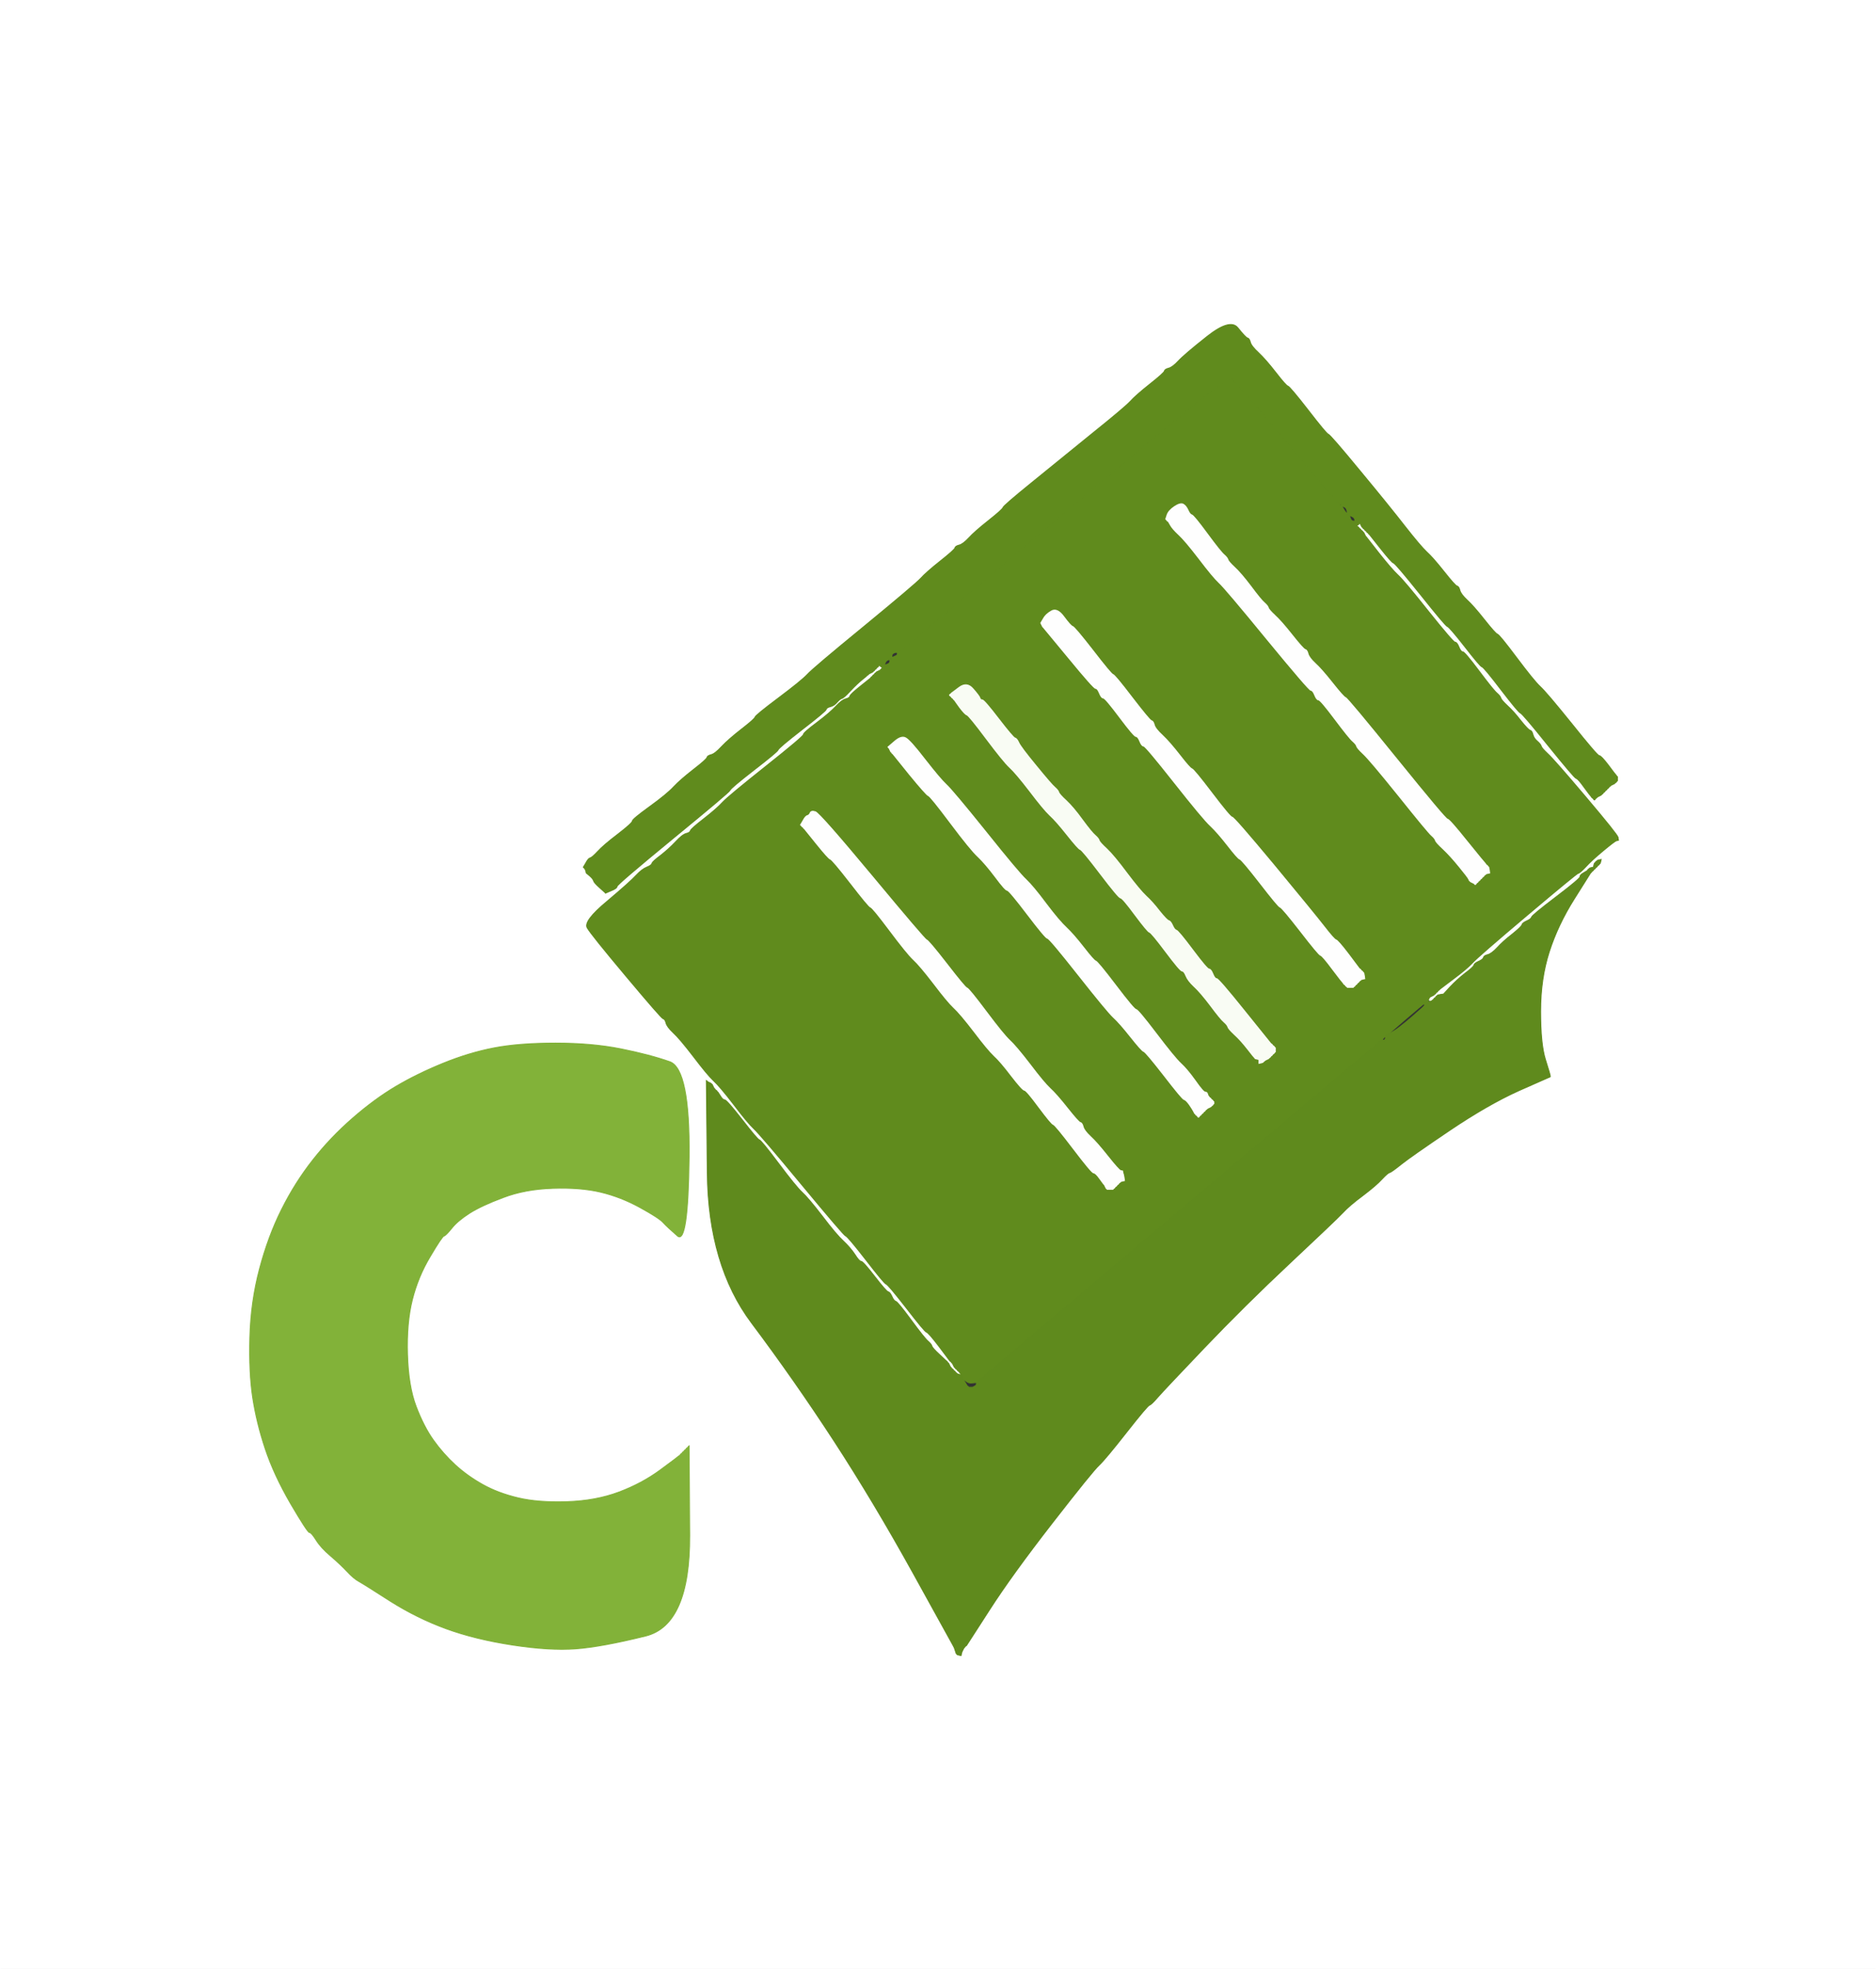
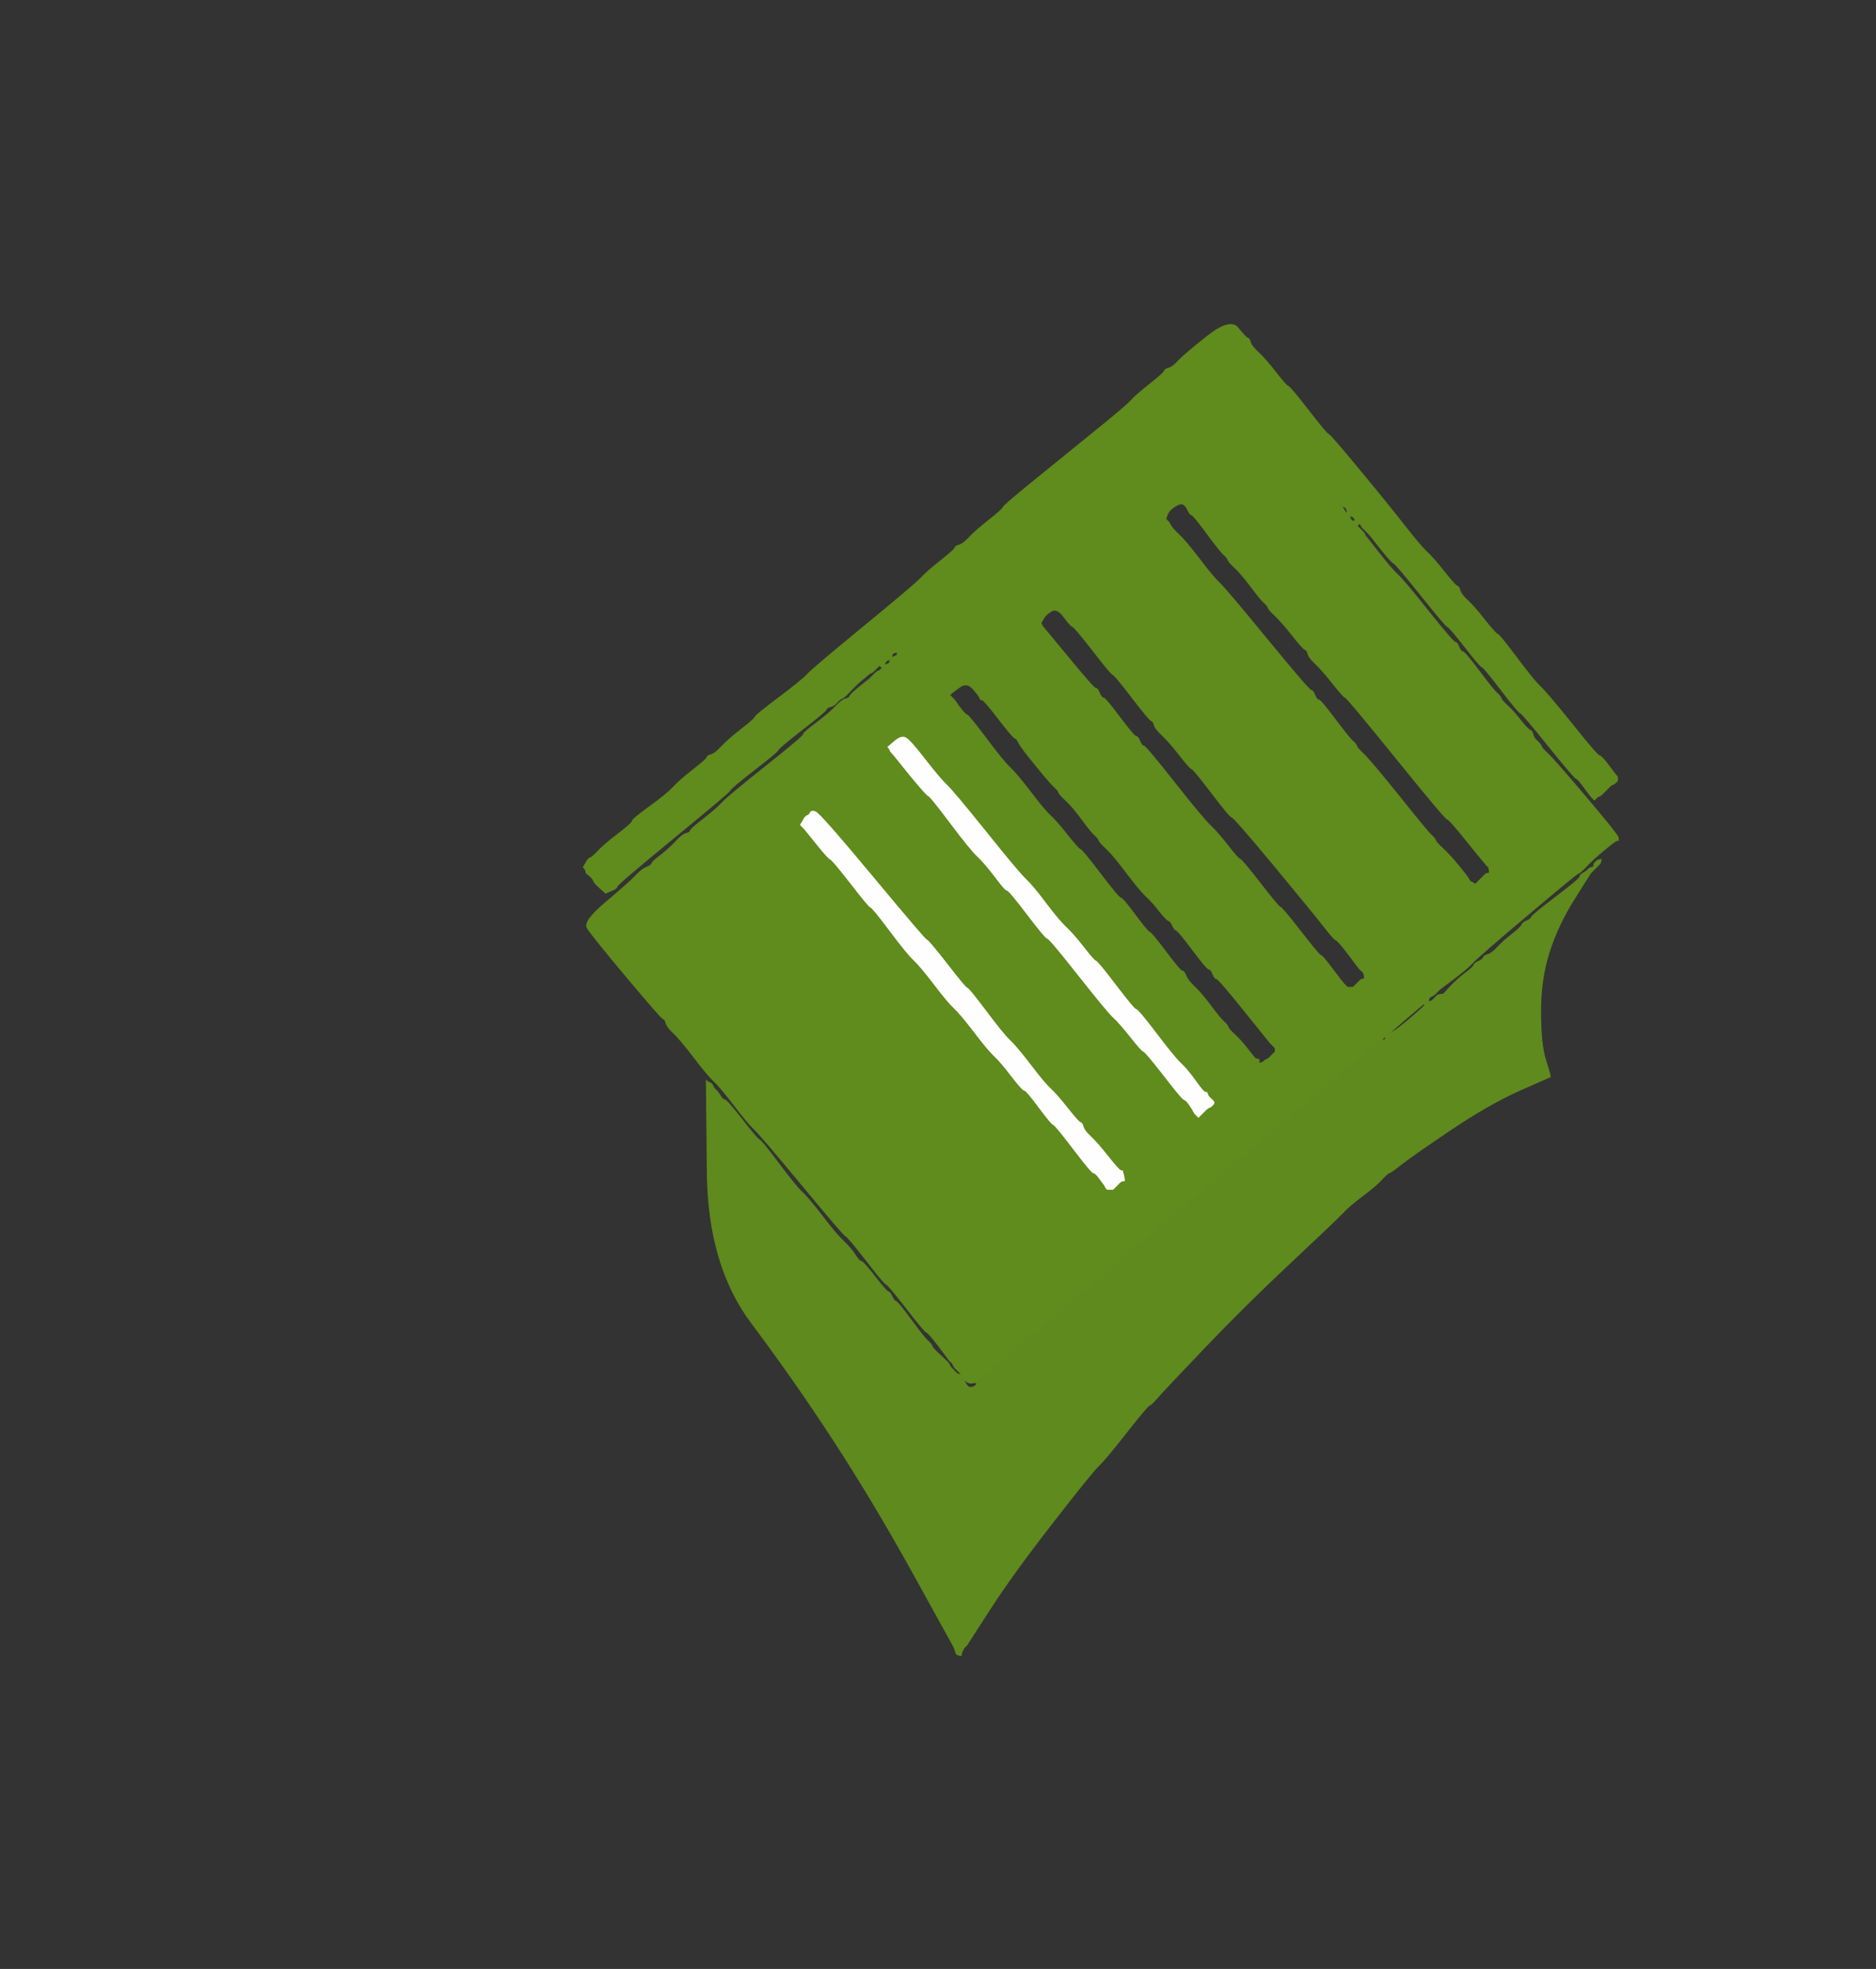
<svg xmlns="http://www.w3.org/2000/svg" width="976" height="1024">
  <rect width="100%" height="100%" fill="#333333" stroke="none" />
-   <path style="opacity:1;fill:#FFFFFF;fill-rule:evenodd;stroke:#FFFFFF;stroke-width:0.5px;stroke-linecap:butt;stroke-linejoin:miter;stroke-opacity:1;" d="M 0.0 512.0 L 0.0 0.0 L 488.0 0.0 L 976.0 0.0 L 976.0 512.0 L 976.0 1024.0 L 488.0 1024.0 L 0.0 1024.0 L 0.0 512.0 z  M 840.8 403.2 L 841.0 403.5 L 841.2 403.8 L 841.5 404.0 L 841.5 405.0 L 841.5 406.0 L 841.2 406.2 L 841.0 406.5 L 840.8 406.8 L 840.5 407.0 L 840.2 407.2 L 840.0 407.5 L 839.0 408.0 L 838.0 408.5 L 837.8 408.8 L 837.5 409.0 L 837.2 409.2 L 837.0 409.5 L 836.8 409.8 L 836.5 410.0 L 836.2 410.2 L 836.0 410.5 L 835.8 410.8 L 835.5 411.0 L 835.2 411.2 L 835.0 411.5 L 834.8 411.8 L 834.5 412.0 L 834.2 412.2 L 834.0 412.5 L 833.8 412.8 L 833.5 413.0 L 833.2 413.2 L 833.0 413.5 L 832.0 414.0 L 831.0 414.5 L 830.8 414.8 L 830.5 415.0 L 830.2 415.2 L 830.0 415.5 L 829.8 415.8 L 829.5 416.0 L 829.2 415.8 L 829.0 415.5 L 828.8 415.2 L 828.5 415.0 L 828.2 414.8 L 828.0 414.5 L 827.8 414.2 Q 827.5 414.0 824.2 409.5 Q 821.0 405.0 820.0 404.8 Q 819.0 404.5 805.5 387.8 Q 792.0 371.0 791.0 370.8 Q 790.0 370.5 781.0 358.8 Q 772.0 347.0 771.0 346.8 Q 770.0 346.5 762.0 336.2 Q 754.0 326.0 753.0 325.8 Q 752.0 325.5 739.0 309.2 Q 726.0 293.0 725.0 292.8 Q 724.0 292.5 718.2 285.2 L 712.5 278.0 L 712.2 277.8 L 712.0 277.5 L 711.8 277.2 L 711.5 277.0 L 711.2 276.8 L 711.0 276.5 L 710.8 276.2 L 710.5 276.0 L 710.2 275.8 L 710.0 275.5 L 709.8 275.2 L 709.5 275.0 L 709.2 274.8 L 709.0 274.5 L 708.8 274.2 L 708.5 274.0 L 708.0 273.0 L 707.5 272.0 L 707.2 272.2 L 707.0 272.5 L 706.8 272.8 L 706.5 273.0 L 706.2 273.0 L 706.0 273.0 L 706.0 273.2 L 706.0 273.5 L 706.2 273.8 L 706.5 274.0 L 706.8 274.2 L 707.0 274.5 L 707.2 274.8 L 707.5 275.0 L 707.8 275.2 L 708.0 275.5 L 708.2 275.8 L 708.5 276.0 L 708.8 276.2 L 709.0 276.5 L 709.2 276.8 L 709.5 277.0 L 710.0 278.0 L 710.5 279.0 L 710.8 279.2 L 711.0 279.5 L 717.5 287.8 Q 724.0 296.0 727.2 299.0 Q 730.5 302.0 743.2 318.0 Q 756.0 334.0 757.0 334.0 Q 758.0 334.0 759.0 336.5 Q 760.0 339.0 761.0 339.0 Q 762.0 339.0 769.5 349.0 Q 777.0 359.0 778.8 360.5 Q 780.5 362.0 780.8 363.0 Q 781.0 364.0 784.2 367.0 Q 787.5 370.0 791.2 374.8 Q 795.0 379.5 796.0 379.8 Q 797.0 380.0 797.5 382.0 Q 798.0 384.0 799.8 385.5 Q 801.5 387.0 801.8 388.0 Q 802.0 389.0 805.2 392.0 Q 808.5 395.0 825.0 414.5 Q 841.5 434.0 841.8 435.5 L 842.0 437.0 L 841.0 437.2 Q 840.0 437.5 834.0 442.5 Q 828.0 447.5 825.0 450.8 Q 822.0 454.0 821.0 454.2 Q 820.0 454.5 794.5 476.0 Q 769.0 497.5 766.0 500.8 Q 763.0 504.0 756.0 509.2 L 749.0 514.5 L 748.8 514.8 L 748.5 515.0 L 748.2 515.2 L 748.0 515.5 L 747.8 515.8 L 747.5 516.0 L 747.2 516.2 L 747.0 516.5 L 746.8 516.8 L 746.5 517.0 L 746.2 517.2 L 746.0 517.5 L 745.0 518.0 L 744.0 518.5 L 743.8 518.8 L 743.5 519.0 L 743.2 519.2 L 743.0 519.5 L 743.2 519.8 L 743.5 520.0 L 743.8 520.2 L 744.0 520.5 L 744.2 520.8 L 744.5 521.0 L 744.8 520.8 L 745.0 520.5 L 745.2 520.2 L 745.5 520.0 L 745.8 519.8 L 746.0 519.5 L 746.2 519.2 L 746.5 519.0 L 746.8 518.8 L 747.0 518.5 L 747.2 518.2 L 747.5 518.0 L 747.8 517.8 L 748.0 517.5 L 749.5 517.2 L 751.0 517.0 L 754.5 513.2 Q 758.0 509.5 762.2 506.2 Q 766.5 503.0 766.8 502.0 Q 767.0 501.0 769.2 500.0 Q 771.5 499.0 771.8 498.0 Q 772.0 497.0 774.0 496.5 Q 776.0 496.0 779.0 492.8 Q 782.0 489.5 786.8 485.8 Q 791.5 482.0 791.8 481.0 Q 792.0 480.0 794.2 479.0 Q 796.5 478.0 796.8 477.0 Q 797.0 476.0 809.5 466.5 Q 822.0 457.0 822.0 456.0 Q 822.0 455.0 823.8 454.0 Q 825.5 453.0 825.8 452.8 L 826.0 452.5 L 826.2 452.2 L 826.5 452.0 L 826.8 451.8 L 827.0 451.5 L 828.0 451.2 L 829.0 451.0 L 829.2 450.0 L 829.5 449.0 L 829.8 448.8 L 830.0 448.5 L 830.2 448.2 L 830.5 448.0 L 830.8 447.8 L 831.0 447.5 L 832.0 447.2 L 833.0 447.0 L 832.8 448.0 L 832.5 449.0 L 832.2 449.2 L 832.0 449.5 L 831.8 449.8 L 831.5 450.0 L 831.2 450.2 L 831.0 450.5 L 830.8 450.8 L 830.5 451.0 L 830.2 451.2 L 830.0 451.5 L 829.8 451.8 L 829.5 452.0 L 829.2 452.2 L 829.0 452.5 L 828.8 452.8 L 828.5 453.0 L 828.2 453.2 L 828.0 453.5 L 827.8 453.8 L 827.5 454.0 L 819.0 467.5 Q 810.5 481.0 806.0 495.0 Q 801.5 509.0 801.5 526.0 Q 801.5 543.0 804.0 551.0 Q 806.5 559.0 806.5 559.5 L 806.5 560.0 L 790.2 567.2 Q 774.0 574.5 754.0 588.0 Q 734.0 601.5 729.0 605.5 Q 724.0 609.5 723.0 609.8 Q 722.0 610.0 719.0 613.2 Q 716.0 616.5 709.0 621.8 Q 702.0 627.0 698.5 630.8 Q 695.0 634.5 671.2 656.8 Q 647.5 679.0 626.5 701.0 Q 605.5 723.0 602.2 726.8 Q 599.0 730.5 598.0 730.8 Q 597.0 731.0 586.0 745.0 Q 575.0 759.0 571.8 762.0 Q 568.5 765.0 547.5 792.0 Q 526.5 819.0 514.8 837.2 Q 503.0 855.5 502.8 855.8 L 502.5 856.0 L 502.2 856.2 L 502.0 856.5 L 501.8 856.8 L 501.5 857.0 L 501.0 858.0 L 500.5 859.0 L 500.2 860.0 L 500.0 861.0 L 499.0 860.8 L 498.0 860.5 L 497.8 860.2 L 497.5 860.0 L 497.0 858.5 L 496.5 857.0 L 496.0 856.0 Q 495.5 855.0 475.0 818.0 Q 454.5 781.0 434.0 749.5 Q 413.5 718.0 391.0 688.0 Q 368.5 658.0 368.0 610.0 L 367.5 562.0 L 367.8 562.2 L 368.0 562.5 L 369.0 563.0 L 370.0 563.5 L 370.2 563.8 L 370.5 564.0 L 371.0 565.0 L 371.5 566.0 L 371.8 566.2 L 372.0 566.5 L 372.2 566.8 L 372.5 567.0 L 372.8 567.2 L 373.0 567.5 L 373.2 567.8 L 373.5 568.0 L 374.8 570.0 Q 376.0 572.0 377.0 572.0 Q 378.0 572.0 386.0 582.2 Q 394.0 592.5 395.0 592.8 Q 396.0 593.0 405.0 605.0 Q 414.0 617.0 417.2 620.0 Q 420.5 623.0 427.8 632.5 Q 435.0 642.0 438.8 645.5 Q 442.5 649.0 444.8 652.5 Q 447.0 656.0 448.0 656.0 Q 449.0 656.0 455.0 663.8 Q 461.0 671.5 462.0 671.8 Q 463.0 672.0 464.0 674.2 Q 465.0 676.5 466.0 676.8 Q 467.0 677.0 474.0 686.5 Q 481.0 696.0 482.8 697.5 Q 484.5 699.0 484.8 700.0 Q 485.0 701.0 488.8 704.5 Q 492.5 708.0 492.8 708.2 Q 493.0 708.5 493.2 708.8 L 493.5 709.0 L 494.0 710.0 L 494.5 711.0 L 494.8 711.2 L 495.0 711.5 L 495.2 711.8 L 495.5 712.0 L 495.8 712.2 L 496.0 712.5 L 496.2 712.8 L 496.5 713.0 L 496.8 713.2 L 497.0 713.5 L 497.2 713.8 L 497.5 714.0 L 497.8 714.2 L 498.0 714.5 L 499.0 714.8 L 500.0 715.0 L 499.8 714.5 L 499.5 714.0 L 499.2 713.8 L 499.0 713.5 L 498.8 713.2 L 498.5 713.0 L 498.2 712.8 L 498.0 712.5 L 497.8 712.2 L 497.5 712.0 L 497.2 711.8 L 497.0 711.5 L 496.8 711.2 L 496.5 711.0 L 496.0 710.0 L 495.5 709.0 L 495.2 708.8 L 495.0 708.5 L 494.8 708.2 L 494.5 708.0 L 494.2 707.8 Q 494.0 707.5 488.5 700.2 Q 483.0 693.0 482.0 692.8 Q 481.0 692.5 471.5 680.2 Q 462.0 668.0 461.0 667.8 Q 460.0 667.5 450.5 655.2 Q 441.0 643.0 440.0 642.8 Q 439.0 642.5 417.2 616.2 Q 395.5 590.0 392.2 587.0 Q 389.0 584.0 381.8 574.5 Q 374.5 565.0 371.2 562.0 Q 368.0 559.0 360.8 549.5 Q 353.5 540.0 350.2 537.0 Q 347.0 534.0 346.5 532.0 Q 346.0 530.0 345.0 529.8 Q 344.0 529.5 325.8 507.8 Q 307.5 486.0 305.5 482.5 Q 303.5 479.0 315.8 468.8 Q 328.0 458.5 331.0 455.2 Q 334.0 452.0 336.5 451.0 Q 339.0 450.0 339.2 449.0 Q 339.5 448.0 343.8 444.8 Q 348.0 441.5 351.5 437.8 Q 355.0 434.0 357.0 433.5 Q 359.0 433.0 359.2 432.0 Q 359.5 431.0 366.2 425.8 Q 373.0 420.5 376.0 417.2 Q 379.0 414.0 398.5 398.5 Q 418.0 383.0 418.0 382.0 Q 418.0 381.0 425.0 375.8 Q 432.0 370.5 435.0 367.2 Q 438.0 364.0 440.0 363.5 Q 442.0 363.0 442.2 362.0 Q 442.5 361.0 447.5 357.0 L 452.5 353.0 L 452.8 352.8 L 453.0 352.5 L 453.2 352.2 L 453.5 352.0 L 453.8 351.8 L 454.0 351.5 L 454.2 351.2 L 454.5 351.0 L 454.8 350.8 L 455.0 350.5 L 455.2 350.2 L 455.5 350.0 L 455.8 349.8 L 456.0 349.5 L 457.0 349.0 L 458.0 348.5 L 458.2 348.2 L 458.5 348.0 L 458.8 347.5 L 459.0 347.0 L 458.5 346.8 L 458.0 346.5 L 457.8 346.2 L 457.5 346.0 L 457.2 346.2 L 457.0 346.5 L 456.8 346.8 L 456.5 347.0 L 456.2 347.2 L 456.0 347.5 L 455.8 347.8 L 455.5 348.0 L 455.2 348.2 L 455.0 348.5 L 454.8 348.8 L 454.5 349.0 L 454.2 349.2 L 454.0 349.5 L 453.0 350.0 L 452.0 350.5 L 451.8 350.8 L 451.5 351.0 L 451.2 351.2 Q 451.0 351.5 448.5 353.5 Q 446.0 355.5 442.5 359.2 Q 439.0 363.0 438.0 363.2 Q 437.0 363.5 435.5 365.2 Q 434.0 367.0 432.0 367.5 Q 430.0 368.0 429.8 369.0 Q 429.5 370.0 417.2 379.5 Q 405.0 389.0 404.8 390.0 Q 404.5 391.0 392.2 400.5 Q 380.0 410.0 379.8 411.0 Q 379.5 412.0 350.2 436.0 Q 321.0 460.0 321.0 461.0 Q 321.0 462.0 318.0 463.2 L 315.0 464.5 L 314.8 464.2 Q 314.5 464.0 311.8 461.5 Q 309.0 459.0 308.8 458.0 Q 308.5 457.0 306.8 455.5 L 305.0 454.0 L 304.8 453.0 Q 304.5 452.0 304.0 451.5 L 303.5 451.0 L 304.8 448.8 Q 306.0 446.5 307.0 446.2 Q 308.0 446.0 311.0 442.8 Q 314.0 439.5 321.5 433.8 Q 329.0 428.0 329.0 427.0 Q 329.0 426.0 338.0 419.5 Q 347.0 413.0 350.5 409.2 Q 354.0 405.5 360.8 400.2 Q 367.5 395.0 367.8 394.0 Q 368.0 393.0 370.0 392.5 Q 372.0 392.0 375.5 388.2 Q 379.0 384.5 385.8 379.2 Q 392.5 374.0 392.8 373.0 Q 393.0 372.0 405.0 363.0 Q 417.0 354.0 420.0 350.8 Q 423.0 347.5 449.5 325.8 Q 476.0 304.0 479.0 300.8 Q 482.0 297.5 489.2 291.8 Q 496.5 286.0 496.8 285.0 Q 497.0 284.0 499.0 283.5 Q 501.0 283.0 504.0 279.8 Q 507.0 276.5 514.2 270.8 Q 521.5 265.0 521.8 264.0 Q 522.0 263.0 536.8 251.0 Q 551.5 239.0 568.2 225.5 Q 585.0 212.0 588.0 208.8 Q 591.0 205.5 598.2 199.8 Q 605.5 194.0 605.8 193.0 Q 606.0 192.0 608.0 191.5 Q 610.0 191.0 613.0 187.8 Q 616.0 184.5 628.0 175.0 Q 640.0 165.5 644.0 170.5 Q 648.0 175.5 649.0 175.8 Q 650.0 176.0 650.5 178.0 Q 651.0 180.0 654.8 183.5 Q 658.5 187.0 663.8 193.8 Q 669.0 200.5 670.0 200.8 Q 671.0 201.0 680.5 213.2 Q 690.0 225.5 691.0 225.8 Q 692.0 226.0 707.5 244.8 Q 723.0 263.5 731.0 273.8 Q 739.0 284.0 742.2 287.0 Q 745.5 290.0 751.2 297.2 Q 757.0 304.5 758.0 304.8 Q 759.0 305.0 759.5 307.0 Q 760.0 309.0 763.2 312.0 Q 766.5 315.0 772.2 322.2 Q 778.0 329.5 779.0 329.8 Q 780.0 330.0 789.0 342.0 Q 798.0 354.0 801.2 357.0 Q 804.5 360.0 817.8 376.5 Q 831.0 393.0 832.0 393.0 Q 833.0 393.0 836.8 398.0 Q 840.5 403.0 840.8 403.2 z  M 353.2 757.2 L 353.5 757.0 L 353.8 756.8 L 354.0 756.5 L 354.2 756.2 L 354.5 756.0 L 354.8 755.8 L 355.0 755.5 L 355.2 755.2 L 355.5 755.0 L 355.8 754.8 L 356.0 754.5 L 356.2 754.2 L 356.5 754.0 L 356.8 753.8 L 357.0 753.5 L 357.2 753.2 L 357.5 753.0 L 357.8 752.8 L 358.0 752.5 L 358.2 752.2 L 358.5 752.0 L 358.8 798.5 Q 359.0 845.0 336.0 850.8 Q 313.0 856.5 299.5 857.5 Q 286.0 858.5 266.5 855.5 Q 247.0 852.5 232.0 847.0 Q 217.0 841.5 203.2 832.8 Q 189.5 824.0 186.8 822.5 Q 184.0 821.0 180.5 817.2 Q 177.0 813.5 172.0 809.2 Q 167.0 805.0 164.5 801.0 Q 162.0 797.0 161.0 797.0 Q 160.0 797.0 151.2 782.0 Q 142.5 767.0 138.0 753.5 Q 133.5 740.0 131.5 727.0 Q 129.5 714.0 130.0 695.5 Q 130.5 677.0 135.0 660.0 Q 139.5 643.0 146.5 629.0 Q 153.5 615.0 162.8 603.2 Q 172.0 591.5 183.5 581.5 Q 195.0 571.5 206.0 565.0 Q 217.0 558.5 230.5 553.0 Q 244.0 547.5 257.0 545.0 Q 270.0 542.5 289.0 542.5 Q 308.0 542.5 323.0 545.5 Q 338.0 548.5 348.5 552.2 Q 359.0 556.0 358.5 601.8 Q 358.0 647.5 352.5 642.8 Q 347.0 638.0 345.0 635.8 Q 343.0 633.5 333.0 628.0 Q 323.0 622.5 312.5 620.0 Q 302.0 617.5 287.5 618.0 Q 273.0 618.5 261.8 622.8 Q 250.5 627.0 244.2 631.0 Q 238.0 635.0 235.0 638.8 Q 232.0 642.5 231.0 642.8 Q 230.0 643.0 223.8 653.5 Q 217.5 664.0 214.5 676.0 Q 211.5 688.0 212.0 704.5 Q 212.5 721.0 216.5 731.5 Q 220.5 742.0 225.5 749.0 Q 230.5 756.0 236.8 761.8 Q 243.0 767.5 251.0 772.0 Q 259.0 776.5 269.5 779.0 Q 280.0 781.5 295.0 781.0 Q 310.0 780.5 322.0 776.0 Q 334.0 771.5 343.5 764.5 Q 353.0 757.5 353.2 757.2 z  " />
  <path style="opacity:1;fill:#608B1D;fill-rule:evenodd;stroke:#608B1D;stroke-width:0.5px;stroke-linecap:butt;stroke-linejoin:miter;stroke-opacity:1;" d="M 695.5 260.8 L 696.0 261.0 L 696.0 261.2 Q 696.0 261.5 696.5 261.8 L 697.0 262.0 L 697.0 262.2 Q 697.0 262.5 697.5 262.8 L 698.0 263.0 L 699.0 264.8 Q 700.0 266.5 700.5 266.8 L 701.0 267.0 L 701.0 267.2 Q 701.0 267.5 701.5 267.8 L 702.0 268.0 L 702.5 269.5 Q 703.0 271.0 704.0 271.0 L 705.0 271.0 L 705.0 271.5 L 705.0 272.0 L 705.0 272.2 Q 705.0 272.5 705.5 272.8 L 706.0 273.0 L 706.0 273.2 L 706.0 273.5 L 706.2 273.8 L 706.5 274.0 L 706.8 274.2 L 707.0 274.5 L 707.2 274.8 L 707.5 275.0 L 707.8 275.2 L 708.0 275.5 L 708.2 275.8 L 708.5 276.0 L 708.8 276.2 L 709.0 276.5 L 709.2 276.8 L 709.5 277.0 L 710.0 278.0 L 710.5 279.0 L 710.8 279.2 L 711.0 279.5 L 717.5 287.8 Q 724.0 296.0 727.2 299.0 Q 730.5 302.0 743.2 318.0 Q 756.0 334.0 757.0 334.0 Q 758.0 334.0 759.0 336.5 Q 760.0 339.0 761.0 339.0 Q 762.0 339.0 769.5 349.0 Q 777.0 359.0 778.8 360.5 Q 780.5 362.0 780.8 363.0 Q 781.0 364.0 784.2 367.0 Q 787.5 370.0 791.2 374.8 Q 795.0 379.5 796.0 379.8 Q 797.0 380.0 797.5 382.0 Q 798.0 384.0 799.8 385.5 Q 801.5 387.0 801.8 388.0 Q 802.0 389.0 805.2 392.0 Q 808.5 395.0 825.0 414.5 Q 841.5 434.0 841.8 435.5 L 842.0 437.0 L 841.0 437.2 Q 840.0 437.5 834.0 442.5 Q 828.0 447.5 825.0 450.8 Q 822.0 454.0 821.0 454.2 Q 820.0 454.5 794.5 476.0 Q 769.0 497.5 766.0 500.8 Q 763.0 504.0 756.0 509.2 L 749.0 514.5 L 748.8 514.8 L 748.5 515.0 L 748.2 515.2 L 748.0 515.5 L 747.8 515.8 L 747.5 516.0 L 747.2 516.2 L 747.0 516.5 L 746.8 516.8 L 746.5 517.0 L 746.2 517.2 L 746.0 517.5 L 745.0 518.0 L 744.0 518.5 L 743.8 518.8 L 743.5 519.0 L 743.2 520.0 L 743.0 521.0 L 742.5 521.0 L 742.0 521.0 L 741.5 521.2 Q 741.0 521.5 741.0 521.8 L 741.0 522.0 L 740.5 522.2 Q 740.0 522.5 731.0 530.2 L 722.0 538.0 L 721.5 538.2 Q 721.0 538.5 721.0 538.8 L 721.0 539.0 L 720.5 539.2 Q 720.0 539.5 719.5 540.2 L 719.0 541.0 L 718.5 541.2 Q 718.0 541.5 613.0 630.2 L 508.0 719.0 L 507.8 719.0 Q 507.5 719.0 505.8 719.2 Q 504.0 719.5 502.5 718.2 L 501.0 717.0 L 501.0 716.5 L 501.0 716.0 L 500.8 715.5 Q 500.5 715.0 500.2 715.0 L 500.0 715.0 L 499.8 714.5 L 499.5 714.0 L 499.2 713.8 L 499.0 713.5 L 498.8 713.2 L 498.5 713.0 L 498.2 712.8 L 498.0 712.5 L 497.8 712.2 L 497.5 712.0 L 497.2 711.8 L 497.0 711.5 L 496.8 711.2 L 496.5 711.0 L 496.0 710.0 L 495.5 709.0 L 495.2 708.8 L 495.0 708.5 L 494.8 708.2 L 494.5 708.0 L 494.2 707.8 Q 494.0 707.5 488.5 700.2 Q 483.0 693.0 482.0 692.8 Q 481.0 692.5 471.5 680.2 Q 462.0 668.0 461.0 667.8 Q 460.0 667.5 450.5 655.2 Q 441.0 643.0 440.0 642.8 Q 439.0 642.5 417.2 616.2 Q 395.5 590.0 392.2 587.0 Q 389.0 584.0 381.8 574.5 Q 374.5 565.0 371.2 562.0 Q 368.0 559.0 360.8 549.5 Q 353.5 540.0 350.2 537.0 Q 347.0 534.0 346.5 532.0 Q 346.0 530.0 345.0 529.8 Q 344.0 529.5 325.8 507.8 Q 307.5 486.0 305.5 482.5 Q 303.5 479.0 315.8 468.8 Q 328.0 458.5 331.0 455.2 Q 334.0 452.0 336.5 451.0 Q 339.0 450.0 339.2 449.0 Q 339.5 448.0 343.8 444.8 Q 348.0 441.5 351.5 437.8 Q 355.0 434.0 357.0 433.5 Q 359.0 433.0 359.2 432.0 Q 359.5 431.0 366.2 425.8 Q 373.0 420.5 376.0 417.2 Q 379.0 414.0 398.5 398.5 Q 418.0 383.0 418.0 382.0 Q 418.0 381.0 425.0 375.8 Q 432.0 370.5 435.0 367.2 Q 438.0 364.0 440.0 363.5 Q 442.0 363.0 442.2 362.0 Q 442.5 361.0 447.5 357.0 L 452.5 353.0 L 452.8 352.8 L 453.0 352.5 L 453.2 352.2 L 453.5 352.0 L 453.8 351.8 L 454.0 351.5 L 454.2 351.2 L 454.5 351.0 L 454.8 350.8 L 455.0 350.5 L 455.2 350.2 L 455.5 350.0 L 455.8 349.8 L 456.0 349.5 L 457.0 349.0 L 458.0 348.5 L 458.2 348.2 L 458.5 348.0 L 458.8 347.5 L 459.0 347.0 L 459.2 347.0 Q 459.5 347.0 459.8 346.5 L 460.0 346.0 L 461.5 345.5 Q 463.0 345.0 463.0 344.0 L 463.0 343.0 L 463.2 343.0 Q 463.5 343.0 463.8 342.5 L 464.0 342.0 L 465.2 341.5 Q 466.5 341.0 466.8 340.5 L 467.0 340.0 L 552.5 267.8 Q 638.0 195.5 640.2 196.8 Q 642.5 198.0 668.8 229.2 Q 695.0 260.5 695.5 260.8 z  M 772.8 449.2 L 773.0 449.5 L 773.2 449.8 L 773.5 450.0 L 773.8 450.2 L 774.0 450.5 L 774.2 450.8 L 774.5 451.0 L 774.8 452.5 L 775.0 454.0 L 774.0 454.2 L 773.0 454.5 L 772.8 454.8 L 772.5 455.0 L 772.2 455.2 L 772.0 455.5 L 771.8 455.8 L 771.5 456.0 L 771.2 456.2 L 771.0 456.5 L 770.8 456.8 L 770.5 457.0 L 770.2 457.2 L 770.0 457.5 L 769.8 457.8 L 769.5 458.0 L 769.2 458.2 L 769.0 458.5 L 768.8 458.8 L 768.5 459.0 L 768.2 459.2 L 768.0 459.5 L 767.8 459.8 L 767.5 460.0 L 767.2 459.8 L 767.0 459.5 L 766.0 459.0 L 765.0 458.5 L 764.8 458.2 L 764.5 458.0 L 764.0 457.0 Q 763.5 456.0 759.0 450.5 Q 754.5 445.0 750.8 441.5 Q 747.0 438.0 746.8 437.0 Q 746.5 436.0 744.8 434.5 Q 743.0 433.0 727.8 414.0 Q 712.5 395.0 709.2 392.0 Q 706.0 389.0 705.8 388.0 Q 705.5 387.0 703.8 385.5 Q 702.0 384.0 694.5 374.0 Q 687.0 364.0 686.0 364.0 Q 685.0 364.0 684.0 361.5 Q 683.0 359.0 682.0 359.0 Q 681.0 359.0 659.2 332.5 Q 637.5 306.0 634.2 303.0 Q 631.0 300.0 623.8 290.5 Q 616.5 281.0 613.2 278.0 Q 610.0 275.0 609.0 273.2 L 608.0 271.5 L 607.8 271.2 L 607.5 271.0 L 607.2 270.8 L 607.0 270.5 L 606.8 270.2 L 606.5 270.0 L 607.2 267.8 Q 608.0 265.5 611.0 263.5 Q 614.0 261.5 615.5 262.2 Q 617.0 263.0 618.0 265.2 Q 619.0 267.5 620.0 267.8 Q 621.0 268.0 628.0 277.5 Q 635.0 287.0 636.8 288.5 Q 638.5 290.0 638.8 291.0 Q 639.0 292.0 642.2 295.0 Q 645.5 298.0 650.8 305.0 Q 656.0 312.0 657.8 313.5 Q 659.5 315.0 659.8 316.0 Q 660.0 317.0 663.2 320.0 Q 666.5 323.0 672.2 330.2 Q 678.0 337.5 679.0 337.8 Q 680.0 338.0 680.5 340.0 Q 681.0 342.0 684.2 345.0 Q 687.5 348.0 693.2 355.2 Q 699.0 362.5 700.0 362.8 Q 701.0 363.0 726.5 394.5 Q 752.0 426.0 753.0 426.0 Q 754.0 426.0 763.2 437.5 Q 772.5 449.0 772.8 449.2 z  M 707.2 503.8 L 707.5 504.0 L 707.8 504.2 L 708.0 504.5 L 708.2 504.8 L 708.5 505.0 L 708.8 505.2 L 709.0 505.5 L 709.2 505.8 L 709.5 506.0 L 709.8 507.5 L 710.0 509.0 L 709.0 509.2 L 708.0 509.5 L 707.8 509.8 L 707.5 510.0 L 707.2 510.2 L 707.0 510.5 L 706.8 510.8 L 706.5 511.0 L 706.2 511.2 L 706.0 511.5 L 705.8 511.8 L 705.5 512.0 L 705.2 512.2 L 705.0 512.5 L 704.8 512.8 L 704.5 513.0 L 704.2 513.2 L 704.0 513.5 L 702.5 513.5 L 701.0 513.5 L 700.8 513.2 L 700.5 513.0 L 700.2 512.8 L 700.0 512.5 L 699.8 512.2 L 699.5 512.0 L 699.2 511.8 L 699.0 511.5 L 698.8 511.2 Q 698.5 511.0 693.2 504.0 Q 688.0 497.0 687.0 496.8 Q 686.0 496.5 676.5 484.2 Q 667.0 472.0 666.0 471.8 Q 665.0 471.5 655.5 459.2 Q 646.0 447.0 645.0 446.8 Q 644.0 446.5 638.8 439.8 Q 633.5 433.0 629.8 429.5 Q 626.0 426.0 611.0 407.0 Q 596.0 388.0 595.0 388.0 Q 594.0 388.0 593.0 385.5 Q 592.0 383.0 591.0 383.0 Q 590.0 383.0 582.5 373.0 Q 575.0 363.0 574.0 363.0 Q 573.0 363.0 572.0 360.5 Q 571.0 358.0 570.0 358.0 Q 569.0 358.0 556.0 342.2 L 543.0 326.5 L 542.8 326.2 L 542.5 326.0 L 542.0 325.0 L 541.5 324.0 L 542.8 321.8 Q 544.0 319.5 547.0 317.8 Q 550.0 316.0 553.5 320.8 Q 557.0 325.5 558.0 325.8 Q 559.0 326.0 568.5 338.2 Q 578.0 350.5 579.0 350.8 Q 580.0 351.0 589.0 362.8 Q 598.0 374.5 599.0 374.8 Q 600.0 375.0 600.5 377.0 Q 601.0 379.0 604.8 382.5 Q 608.5 386.0 613.8 392.8 Q 619.0 399.5 620.0 399.8 Q 621.0 400.0 630.5 412.5 Q 640.0 425.0 641.0 425.0 Q 642.0 425.0 662.8 450.0 Q 683.5 475.0 688.8 481.8 Q 694.0 488.5 695.0 488.8 Q 696.0 489.0 701.5 496.2 Q 707.0 503.5 707.2 503.8 z  M 661.2 542.8 L 661.5 543.0 L 661.8 543.2 L 662.0 543.5 L 662.2 543.8 L 662.5 544.0 L 662.8 544.2 L 663.0 544.5 L 663.2 544.8 L 663.5 545.0 L 663.5 546.0 L 663.5 547.0 L 663.2 547.2 L 663.0 547.5 L 662.8 547.8 L 662.5 548.0 L 662.2 548.2 L 662.0 548.5 L 661.8 548.8 L 661.5 549.0 L 661.2 549.2 L 661.0 549.5 L 660.8 549.8 L 660.5 550.0 L 660.2 550.2 L 660.0 550.5 L 659.0 551.0 L 658.0 551.5 L 657.8 551.8 L 657.5 552.0 L 657.2 552.2 L 657.0 552.5 L 656.0 552.8 L 655.0 553.0 L 655.0 552.0 L 655.0 551.0 L 654.0 550.8 L 653.0 550.5 L 652.8 550.2 Q 652.5 550.0 649.0 545.5 Q 645.5 541.0 642.2 538.0 Q 639.0 535.0 638.8 534.0 Q 638.5 533.0 636.8 531.5 Q 635.0 530.0 629.8 523.0 Q 624.5 516.0 621.2 513.0 Q 618.0 510.0 617.0 507.5 Q 616.0 505.0 615.0 505.0 Q 614.0 505.0 606.5 495.0 Q 599.0 485.0 598.0 484.8 Q 597.0 484.5 590.5 475.8 Q 584.0 467.0 583.0 467.0 Q 582.0 467.0 572.5 454.5 Q 563.0 442.0 562.0 441.8 Q 561.0 441.5 555.2 434.2 Q 549.5 427.0 546.2 424.0 Q 543.0 421.0 535.8 411.5 Q 528.5 402.0 525.2 399.0 Q 522.0 396.0 513.0 384.0 Q 504.0 372.0 503.0 371.8 Q 502.0 371.5 499.2 367.8 L 496.5 364.0 L 496.2 363.8 L 496.0 363.5 L 495.8 363.2 L 495.5 363.0 L 495.2 362.8 L 495.0 362.5 L 494.8 362.2 L 494.5 362.0 L 494.2 361.8 L 494.0 361.5 L 494.2 361.2 L 494.5 361.0 L 494.8 360.8 L 495.0 360.5 L 499.0 357.5 Q 503.0 354.5 506.2 358.2 Q 509.5 362.0 509.8 363.0 Q 510.0 364.0 511.0 364.0 Q 512.0 364.0 519.5 373.8 Q 527.0 383.5 528.0 383.8 Q 529.0 384.0 530.0 386.2 Q 531.0 388.5 539.0 398.2 Q 547.0 408.0 548.8 409.5 Q 550.5 411.0 550.8 412.0 Q 551.0 413.0 554.8 416.5 Q 558.5 420.0 563.2 426.5 Q 568.0 433.0 569.8 434.5 Q 571.5 436.0 571.8 437.0 Q 572.0 438.0 575.8 441.5 Q 579.5 445.0 586.2 454.0 Q 593.0 463.0 596.2 466.0 Q 599.5 469.0 603.2 473.8 Q 607.0 478.5 608.0 478.8 Q 609.0 479.0 610.0 481.2 Q 611.0 483.5 612.0 483.8 Q 613.0 484.0 620.5 494.0 Q 628.0 504.0 629.0 504.0 Q 630.0 504.0 631.0 506.5 Q 632.0 509.0 633.0 509.0 Q 634.0 509.0 647.5 525.8 Q 661.0 542.5 661.2 542.8 z  M 628.8 570.2 L 629.0 570.5 L 629.2 570.8 L 629.5 571.0 L 629.8 571.2 L 630.0 571.5 L 630.2 571.8 L 630.5 572.0 L 630.8 572.2 L 631.0 572.5 L 631.2 572.8 L 631.5 573.0 L 631.5 573.5 L 631.5 574.0 L 631.2 574.2 L 631.0 574.5 L 630.8 574.8 L 630.5 575.0 L 630.2 575.2 L 630.0 575.5 L 629.0 576.0 L 628.0 576.5 L 627.8 576.8 L 627.5 577.0 L 627.2 577.2 L 627.0 577.5 L 626.8 577.8 L 626.5 578.0 L 626.2 578.2 L 626.0 578.5 L 625.8 578.8 L 625.5 579.0 L 625.2 579.2 L 625.0 579.5 L 624.8 579.8 L 624.5 580.0 L 624.2 580.2 L 624.0 580.5 L 623.8 580.8 L 623.5 581.0 L 623.2 580.8 L 623.0 580.5 L 622.8 580.2 L 622.5 580.0 L 622.2 579.8 L 622.0 579.5 L 621.8 579.2 L 621.5 579.0 L 621.0 578.0 Q 620.5 577.0 618.8 574.5 Q 617.0 572.0 616.0 571.8 Q 615.0 571.5 605.5 559.2 Q 596.0 547.0 595.0 546.8 Q 594.0 546.5 588.2 539.2 Q 582.5 532.0 579.2 529.0 Q 576.0 526.0 561.0 507.0 Q 546.0 488.0 545.0 488.0 Q 544.0 488.0 534.5 475.5 Q 525.0 463.0 524.0 463.0 Q 523.0 463.0 517.8 456.0 Q 512.5 449.0 508.8 445.5 Q 505.0 442.0 494.5 428.0 Q 484.0 414.0 483.0 413.8 Q 482.0 413.5 473.2 402.8 L 464.5 392.0 L 464.2 391.8 L 464.0 391.5 L 463.8 391.2 L 463.5 391.0 L 463.0 390.0 L 462.5 389.0 L 462.2 388.8 L 462.0 388.5 L 465.5 385.5 Q 469.0 382.5 471.2 383.8 Q 473.5 385.0 481.2 395.0 Q 489.0 405.0 492.2 408.0 Q 495.5 411.0 512.8 432.5 Q 530.0 454.0 533.8 457.5 Q 537.5 461.0 544.2 470.0 Q 551.0 479.0 554.8 482.5 Q 558.5 486.0 563.8 492.8 Q 569.0 499.5 570.0 499.8 Q 571.0 500.0 580.5 512.5 Q 590.0 525.0 591.0 525.0 Q 592.0 525.0 601.5 537.5 Q 611.0 550.0 614.2 553.0 Q 617.5 556.0 621.8 562.0 Q 626.0 568.0 627.0 568.0 Q 628.0 568.0 628.2 569.0 Q 628.5 570.0 628.8 570.2 z  M 583.0 608.8 L 584.0 609.0 L 584.2 610.0 L 584.5 611.0 L 584.8 612.5 L 585.0 614.0 L 584.0 614.2 L 583.0 614.5 L 582.8 614.8 L 582.5 615.0 L 582.2 615.2 L 582.0 615.5 L 581.8 615.8 L 581.5 616.0 L 581.2 616.2 L 581.0 616.5 L 580.8 616.8 L 580.5 617.0 L 580.2 617.2 L 580.0 617.5 L 579.8 617.8 L 579.5 618.0 L 579.2 618.2 L 579.0 618.5 L 577.5 618.5 L 576.0 618.5 L 575.8 618.2 L 575.5 618.0 L 575.0 617.0 L 574.5 616.0 L 574.2 615.8 Q 574.0 615.5 572.0 612.8 Q 570.0 610.0 569.0 610.0 Q 568.0 610.0 558.5 597.5 Q 549.0 585.0 548.0 584.8 Q 547.0 584.5 540.5 575.8 Q 534.0 567.0 533.0 567.0 Q 532.0 567.0 526.2 559.5 Q 520.5 552.0 517.2 549.0 Q 514.0 546.0 506.8 536.5 Q 499.5 527.0 496.2 524.0 Q 493.0 521.0 485.8 511.5 Q 478.5 502.0 475.2 499.0 Q 472.0 496.0 463.0 484.0 Q 454.0 472.0 453.0 471.8 Q 452.0 471.5 442.5 459.2 Q 433.0 447.0 432.0 446.8 Q 431.0 446.5 424.8 438.8 L 418.5 431.0 L 418.2 430.8 L 418.0 430.5 L 417.8 430.2 L 417.5 430.0 L 417.2 429.8 L 417.0 429.5 L 416.8 429.2 L 416.5 429.0 L 417.8 426.8 Q 419.0 424.5 420.0 424.2 Q 421.0 424.0 421.5 422.8 Q 422.0 421.5 424.2 422.2 Q 426.5 423.0 453.8 455.8 Q 481.0 488.5 482.0 488.8 Q 483.0 489.0 492.5 501.2 Q 502.0 513.5 503.0 513.8 Q 504.0 514.0 513.0 526.0 Q 522.0 538.0 525.2 541.0 Q 528.5 544.0 535.8 553.5 Q 543.0 563.0 546.2 566.0 Q 549.5 569.0 555.2 576.2 Q 561.0 583.5 562.0 583.8 Q 563.0 584.0 563.5 586.0 Q 564.0 588.0 567.2 591.0 Q 570.5 594.0 576.2 601.2 Q 582.0 608.5 583.0 608.8 z  " />
  <path style="opacity:1;fill:#608B1D;fill-rule:evenodd;stroke:#608B1D;stroke-width:0.5px;stroke-linecap:butt;stroke-linejoin:miter;stroke-opacity:1;" d="M 840.8 403.2 L 841.0 403.5 L 841.2 403.8 L 841.5 404.0 L 841.5 405.0 L 841.5 406.0 L 841.2 406.2 L 841.0 406.5 L 840.8 406.8 L 840.5 407.0 L 840.2 407.2 L 840.0 407.5 L 839.0 408.0 L 838.0 408.5 L 837.8 408.8 L 837.5 409.0 L 837.2 409.2 L 837.0 409.5 L 836.8 409.8 L 836.5 410.0 L 836.2 410.2 L 836.0 410.5 L 835.8 410.8 L 835.5 411.0 L 835.2 411.2 L 835.0 411.5 L 834.8 411.8 L 834.5 412.0 L 834.2 412.2 L 834.0 412.5 L 833.8 412.8 L 833.5 413.0 L 833.2 413.2 L 833.0 413.5 L 832.0 414.0 L 831.0 414.5 L 830.8 414.8 L 830.5 415.0 L 830.2 415.2 L 830.0 415.5 L 829.8 415.8 L 829.5 416.0 L 829.2 415.8 L 829.0 415.5 L 828.8 415.2 L 828.5 415.0 L 828.2 414.8 L 828.0 414.5 L 827.8 414.2 Q 827.5 414.0 824.2 409.5 Q 821.0 405.0 820.0 404.8 Q 819.0 404.5 805.5 387.8 Q 792.0 371.0 791.0 370.8 Q 790.0 370.5 781.0 358.8 Q 772.0 347.0 771.0 346.8 Q 770.0 346.5 762.0 336.2 Q 754.0 326.0 753.0 325.8 Q 752.0 325.5 739.0 309.2 Q 726.0 293.0 725.0 292.8 Q 724.0 292.5 718.2 285.2 L 712.5 278.0 L 712.2 277.8 L 712.0 277.5 L 711.8 277.2 L 711.5 277.0 L 711.2 276.8 L 711.0 276.5 L 710.8 276.2 L 710.5 276.0 L 710.2 275.8 L 710.0 275.5 L 709.8 275.2 L 709.5 275.0 L 709.2 274.8 L 709.0 274.5 L 708.8 274.2 L 708.5 274.0 L 708.0 273.0 L 707.5 272.0 L 707.2 272.2 L 707.0 272.5 L 706.8 272.8 L 706.5 273.0 L 706.2 273.0 L 706.0 273.0 L 705.5 272.8 Q 705.0 272.5 705.0 272.2 L 705.0 272.0 L 705.0 271.5 L 705.0 271.0 L 704.8 270.0 Q 704.5 269.0 703.2 268.5 L 702.0 268.0 L 701.5 267.8 Q 701.0 267.5 701.0 267.2 L 701.0 267.0 L 700.8 265.5 Q 700.5 264.0 699.2 263.5 L 698.0 263.0 L 697.8 262.5 Q 697.5 262.0 697.2 262.0 L 697.0 262.0 L 696.5 261.8 Q 696.0 261.5 696.0 261.2 L 696.0 261.0 L 695.5 260.8 Q 695.0 260.5 668.8 229.2 Q 642.5 198.0 640.2 196.8 Q 638.0 195.5 552.5 267.8 L 467.0 340.0 L 466.8 339.5 Q 466.5 339.0 465.2 339.5 Q 464.0 340.0 464.0 341.0 L 464.0 342.0 L 463.5 342.2 Q 463.0 342.5 463.0 342.8 L 463.0 343.0 L 462.0 343.2 Q 461.0 343.5 460.5 344.8 L 460.0 346.0 L 459.8 346.5 Q 459.5 347.0 459.2 347.0 L 459.0 347.0 L 458.5 346.8 L 458.0 346.5 L 457.8 346.2 L 457.5 346.0 L 457.2 346.2 L 457.0 346.5 L 456.8 346.8 L 456.5 347.0 L 456.2 347.2 L 456.0 347.5 L 455.8 347.8 L 455.5 348.0 L 455.2 348.2 L 455.0 348.5 L 454.8 348.8 L 454.5 349.0 L 454.2 349.2 L 454.0 349.5 L 453.0 350.0 L 452.0 350.5 L 451.8 350.8 L 451.5 351.0 L 451.2 351.2 Q 451.0 351.5 448.5 353.5 Q 446.0 355.5 442.5 359.2 Q 439.0 363.0 438.0 363.2 Q 437.0 363.5 435.5 365.2 Q 434.0 367.0 432.0 367.5 Q 430.0 368.0 429.8 369.0 Q 429.5 370.0 417.2 379.5 Q 405.0 389.0 404.8 390.0 Q 404.5 391.0 392.2 400.5 Q 380.0 410.0 379.8 411.0 Q 379.5 412.0 350.2 436.0 Q 321.0 460.0 321.0 461.0 Q 321.0 462.0 318.0 463.2 L 315.0 464.5 L 314.8 464.2 Q 314.5 464.0 311.8 461.5 Q 309.0 459.0 308.8 458.0 Q 308.5 457.0 306.8 455.5 L 305.0 454.0 L 304.8 453.0 Q 304.5 452.0 304.0 451.5 L 303.5 451.0 L 304.8 448.8 Q 306.0 446.5 307.0 446.2 Q 308.0 446.0 311.0 442.8 Q 314.0 439.5 321.5 433.8 Q 329.0 428.0 329.0 427.0 Q 329.0 426.0 338.0 419.5 Q 347.0 413.0 350.5 409.2 Q 354.0 405.5 360.8 400.2 Q 367.5 395.0 367.8 394.0 Q 368.0 393.0 370.0 392.5 Q 372.0 392.0 375.5 388.2 Q 379.0 384.5 385.8 379.2 Q 392.5 374.0 392.8 373.0 Q 393.0 372.0 405.0 363.0 Q 417.0 354.0 420.0 350.8 Q 423.0 347.5 449.5 325.8 Q 476.0 304.0 479.0 300.8 Q 482.0 297.5 489.2 291.8 Q 496.5 286.0 496.8 285.0 Q 497.0 284.0 499.0 283.5 Q 501.0 283.0 504.0 279.8 Q 507.0 276.5 514.2 270.8 Q 521.5 265.0 521.8 264.0 Q 522.0 263.0 536.8 251.0 Q 551.5 239.0 568.2 225.5 Q 585.0 212.0 588.0 208.8 Q 591.0 205.5 598.2 199.8 Q 605.5 194.0 605.8 193.0 Q 606.0 192.0 608.0 191.5 Q 610.0 191.0 613.0 187.8 Q 616.0 184.5 628.0 175.0 Q 640.0 165.5 644.0 170.5 Q 648.0 175.5 649.0 175.8 Q 650.0 176.0 650.5 178.0 Q 651.0 180.0 654.8 183.5 Q 658.5 187.0 663.8 193.8 Q 669.0 200.5 670.0 200.8 Q 671.0 201.0 680.5 213.2 Q 690.0 225.5 691.0 225.8 Q 692.0 226.0 707.5 244.8 Q 723.0 263.5 731.0 273.8 Q 739.0 284.0 742.2 287.0 Q 745.5 290.0 751.2 297.2 Q 757.0 304.5 758.0 304.8 Q 759.0 305.0 759.5 307.0 Q 760.0 309.0 763.2 312.0 Q 766.5 315.0 772.2 322.2 Q 778.0 329.5 779.0 329.8 Q 780.0 330.0 789.0 342.0 Q 798.0 354.0 801.2 357.0 Q 804.5 360.0 817.8 376.5 Q 831.0 393.0 832.0 393.0 Q 833.0 393.0 836.8 398.0 Q 840.5 403.0 840.8 403.2 z  " />
-   <path style="opacity:1;fill:#F9FCF4;fill-rule:evenodd;stroke:#F9FCF4;stroke-width:0.5px;stroke-linecap:butt;stroke-linejoin:miter;stroke-opacity:1;" d="M 661.2 542.8 L 661.5 543.0 L 661.8 543.2 L 662.0 543.5 L 662.2 543.8 L 662.5 544.0 L 662.8 544.2 L 663.0 544.5 L 663.2 544.8 L 663.5 545.0 L 663.5 546.0 L 663.5 547.0 L 663.2 547.2 L 663.0 547.5 L 662.8 547.8 L 662.5 548.0 L 662.2 548.2 L 662.0 548.5 L 661.8 548.8 L 661.5 549.0 L 661.2 549.2 L 661.0 549.5 L 660.8 549.8 L 660.5 550.0 L 660.2 550.2 L 660.0 550.5 L 659.0 551.0 L 658.0 551.5 L 657.8 551.8 L 657.5 552.0 L 657.2 552.2 L 657.0 552.5 L 656.0 552.8 L 655.0 553.0 L 655.0 552.0 L 655.0 551.0 L 654.0 550.8 L 653.0 550.5 L 652.8 550.2 Q 652.5 550.0 649.0 545.5 Q 645.5 541.0 642.2 538.0 Q 639.0 535.0 638.8 534.0 Q 638.5 533.0 636.8 531.5 Q 635.0 530.0 629.8 523.0 Q 624.5 516.0 621.2 513.0 Q 618.0 510.0 617.0 507.5 Q 616.0 505.0 615.0 505.0 Q 614.0 505.0 606.5 495.0 Q 599.0 485.0 598.0 484.8 Q 597.0 484.5 590.5 475.8 Q 584.0 467.0 583.0 467.0 Q 582.0 467.0 572.5 454.5 Q 563.0 442.0 562.0 441.8 Q 561.0 441.5 555.2 434.2 Q 549.5 427.0 546.2 424.0 Q 543.0 421.0 535.8 411.5 Q 528.5 402.0 525.2 399.0 Q 522.0 396.0 513.0 384.0 Q 504.0 372.0 503.0 371.8 Q 502.0 371.5 499.2 367.8 L 496.5 364.0 L 496.2 363.8 L 496.0 363.5 L 495.8 363.2 L 495.5 363.0 L 495.2 362.8 L 495.0 362.5 L 494.8 362.2 L 494.5 362.0 L 494.2 361.8 L 494.0 361.5 L 494.2 361.2 L 494.5 361.0 L 494.8 360.8 L 495.0 360.5 L 499.0 357.5 Q 503.0 354.5 506.2 358.2 Q 509.5 362.0 509.8 363.0 Q 510.0 364.0 511.0 364.0 Q 512.0 364.0 519.5 373.8 Q 527.0 383.5 528.0 383.8 Q 529.0 384.0 530.0 386.2 Q 531.0 388.5 539.0 398.2 Q 547.0 408.0 548.8 409.5 Q 550.5 411.0 550.8 412.0 Q 551.0 413.0 554.8 416.5 Q 558.5 420.0 563.2 426.5 Q 568.0 433.0 569.8 434.5 Q 571.5 436.0 571.8 437.0 Q 572.0 438.0 575.8 441.5 Q 579.5 445.0 586.2 454.0 Q 593.0 463.0 596.2 466.0 Q 599.5 469.0 603.2 473.8 Q 607.0 478.5 608.0 478.8 Q 609.0 479.0 610.0 481.2 Q 611.0 483.5 612.0 483.8 Q 613.0 484.0 620.5 494.0 Q 628.0 504.0 629.0 504.0 Q 630.0 504.0 631.0 506.5 Q 632.0 509.0 633.0 509.0 Q 634.0 509.0 647.5 525.8 Q 661.0 542.5 661.2 542.8 z  " />
-   <path style="opacity:1;fill:#FEFEFE;fill-rule:evenodd;stroke:#FEFEFE;stroke-width:0.5px;stroke-linecap:butt;stroke-linejoin:miter;stroke-opacity:1;" d="M 772.8 449.2 L 773.0 449.5 L 773.2 449.8 L 773.5 450.0 L 773.8 450.2 L 774.0 450.5 L 774.2 450.8 L 774.5 451.0 L 774.8 452.5 L 775.0 454.0 L 774.0 454.2 L 773.0 454.5 L 772.8 454.8 L 772.5 455.0 L 772.2 455.2 L 772.0 455.5 L 771.8 455.8 L 771.5 456.0 L 771.2 456.2 L 771.0 456.5 L 770.8 456.8 L 770.5 457.0 L 770.2 457.2 L 770.0 457.5 L 769.8 457.8 L 769.5 458.0 L 769.2 458.2 L 769.0 458.5 L 768.8 458.8 L 768.5 459.0 L 768.2 459.2 L 768.0 459.5 L 767.8 459.8 L 767.5 460.0 L 767.2 459.8 L 767.0 459.5 L 766.0 459.0 L 765.0 458.5 L 764.8 458.2 L 764.5 458.0 L 764.0 457.0 Q 763.5 456.0 759.0 450.5 Q 754.5 445.0 750.8 441.5 Q 747.0 438.0 746.8 437.0 Q 746.5 436.0 744.8 434.5 Q 743.0 433.0 727.8 414.0 Q 712.5 395.0 709.2 392.0 Q 706.0 389.0 705.8 388.0 Q 705.5 387.0 703.8 385.5 Q 702.0 384.0 694.5 374.0 Q 687.0 364.0 686.0 364.0 Q 685.0 364.0 684.0 361.5 Q 683.0 359.0 682.0 359.0 Q 681.0 359.0 659.2 332.5 Q 637.5 306.0 634.2 303.0 Q 631.0 300.0 623.8 290.5 Q 616.5 281.0 613.2 278.0 Q 610.0 275.0 609.0 273.2 L 608.0 271.5 L 607.8 271.2 L 607.5 271.0 L 607.2 270.8 L 607.0 270.5 L 606.8 270.2 L 606.5 270.0 L 607.2 267.8 Q 608.0 265.5 611.0 263.5 Q 614.0 261.5 615.5 262.2 Q 617.0 263.0 618.0 265.2 Q 619.0 267.5 620.0 267.8 Q 621.0 268.0 628.0 277.5 Q 635.0 287.0 636.8 288.5 Q 638.5 290.0 638.8 291.0 Q 639.0 292.0 642.2 295.0 Q 645.5 298.0 650.8 305.0 Q 656.0 312.0 657.8 313.5 Q 659.5 315.0 659.8 316.0 Q 660.0 317.0 663.2 320.0 Q 666.5 323.0 672.2 330.2 Q 678.0 337.5 679.0 337.8 Q 680.0 338.0 680.5 340.0 Q 681.0 342.0 684.2 345.0 Q 687.5 348.0 693.2 355.2 Q 699.0 362.5 700.0 362.8 Q 701.0 363.0 726.5 394.5 Q 752.0 426.0 753.0 426.0 Q 754.0 426.0 763.2 437.5 Q 772.5 449.0 772.8 449.2 z  " />
  <path style="opacity:1;fill:#FEFEFE;fill-rule:evenodd;stroke:#FEFEFE;stroke-width:0.5px;stroke-linecap:butt;stroke-linejoin:miter;stroke-opacity:1;" d="M 583.0 608.8 L 584.0 609.0 L 584.2 610.0 L 584.5 611.0 L 584.8 612.5 L 585.0 614.0 L 584.0 614.2 L 583.0 614.5 L 582.8 614.8 L 582.5 615.0 L 582.2 615.2 L 582.0 615.5 L 581.8 615.8 L 581.5 616.0 L 581.2 616.2 L 581.0 616.5 L 580.8 616.8 L 580.5 617.0 L 580.2 617.2 L 580.0 617.5 L 579.8 617.8 L 579.5 618.0 L 579.2 618.2 L 579.0 618.5 L 577.5 618.5 L 576.0 618.5 L 575.8 618.2 L 575.5 618.0 L 575.0 617.0 L 574.5 616.0 L 574.2 615.8 Q 574.0 615.5 572.0 612.8 Q 570.0 610.0 569.0 610.0 Q 568.0 610.0 558.5 597.5 Q 549.0 585.0 548.0 584.8 Q 547.0 584.5 540.5 575.8 Q 534.0 567.0 533.0 567.0 Q 532.0 567.0 526.2 559.5 Q 520.5 552.0 517.2 549.0 Q 514.0 546.0 506.8 536.5 Q 499.5 527.0 496.2 524.0 Q 493.0 521.0 485.8 511.5 Q 478.5 502.0 475.2 499.0 Q 472.0 496.0 463.0 484.0 Q 454.0 472.0 453.0 471.8 Q 452.0 471.5 442.5 459.2 Q 433.0 447.0 432.0 446.8 Q 431.0 446.5 424.8 438.8 L 418.5 431.0 L 418.2 430.8 L 418.0 430.5 L 417.8 430.2 L 417.5 430.0 L 417.2 429.8 L 417.0 429.5 L 416.8 429.2 L 416.5 429.0 L 417.8 426.8 Q 419.0 424.5 420.0 424.2 Q 421.0 424.0 421.5 422.8 Q 422.0 421.5 424.2 422.2 Q 426.5 423.0 453.8 455.8 Q 481.0 488.5 482.0 488.8 Q 483.0 489.0 492.5 501.2 Q 502.0 513.5 503.0 513.8 Q 504.0 514.0 513.0 526.0 Q 522.0 538.0 525.2 541.0 Q 528.5 544.0 535.8 553.5 Q 543.0 563.0 546.2 566.0 Q 549.5 569.0 555.2 576.2 Q 561.0 583.5 562.0 583.8 Q 563.0 584.0 563.5 586.0 Q 564.0 588.0 567.2 591.0 Q 570.5 594.0 576.2 601.2 Q 582.0 608.5 583.0 608.8 z  " />
-   <path style="opacity:1;fill:#FEFEFE;fill-rule:evenodd;stroke:#FEFEFE;stroke-width:0.5px;stroke-linecap:butt;stroke-linejoin:miter;stroke-opacity:1;" d="M 707.2 503.8 L 707.5 504.0 L 707.8 504.2 L 708.0 504.5 L 708.2 504.8 L 708.5 505.0 L 708.8 505.2 L 709.0 505.5 L 709.2 505.8 L 709.5 506.0 L 709.8 507.5 L 710.0 509.0 L 709.0 509.2 L 708.0 509.5 L 707.8 509.8 L 707.5 510.0 L 707.2 510.2 L 707.0 510.5 L 706.8 510.8 L 706.5 511.0 L 706.2 511.2 L 706.0 511.5 L 705.8 511.8 L 705.5 512.0 L 705.2 512.2 L 705.0 512.5 L 704.8 512.8 L 704.5 513.0 L 704.2 513.2 L 704.0 513.5 L 702.5 513.5 L 701.0 513.5 L 700.8 513.2 L 700.5 513.0 L 700.2 512.8 L 700.0 512.5 L 699.8 512.2 L 699.5 512.0 L 699.2 511.8 L 699.0 511.5 L 698.8 511.2 Q 698.5 511.0 693.2 504.0 Q 688.0 497.0 687.0 496.8 Q 686.0 496.5 676.5 484.2 Q 667.0 472.0 666.0 471.8 Q 665.0 471.5 655.5 459.2 Q 646.0 447.0 645.0 446.8 Q 644.0 446.5 638.8 439.8 Q 633.5 433.0 629.8 429.5 Q 626.0 426.0 611.0 407.0 Q 596.0 388.0 595.0 388.0 Q 594.0 388.0 593.0 385.5 Q 592.0 383.0 591.0 383.0 Q 590.0 383.0 582.5 373.0 Q 575.0 363.0 574.0 363.0 Q 573.0 363.0 572.0 360.5 Q 571.0 358.0 570.0 358.0 Q 569.0 358.0 556.0 342.2 L 543.0 326.5 L 542.8 326.2 L 542.5 326.0 L 542.0 325.0 L 541.5 324.0 L 542.8 321.8 Q 544.0 319.5 547.0 317.8 Q 550.0 316.0 553.5 320.8 Q 557.0 325.5 558.0 325.8 Q 559.0 326.0 568.5 338.2 Q 578.0 350.5 579.0 350.8 Q 580.0 351.0 589.0 362.8 Q 598.0 374.5 599.0 374.8 Q 600.0 375.0 600.5 377.0 Q 601.0 379.0 604.8 382.5 Q 608.5 386.0 613.8 392.8 Q 619.0 399.5 620.0 399.8 Q 621.0 400.0 630.5 412.5 Q 640.0 425.0 641.0 425.0 Q 642.0 425.0 662.8 450.0 Q 683.5 475.0 688.8 481.8 Q 694.0 488.5 695.0 488.8 Q 696.0 489.0 701.5 496.2 Q 707.0 503.5 707.2 503.8 z  " />
  <path style="opacity:1;fill:#FEFEFE;fill-rule:evenodd;stroke:#FEFEFE;stroke-width:0.5px;stroke-linecap:butt;stroke-linejoin:miter;stroke-opacity:1;" d="M 628.8 570.2 L 629.0 570.5 L 629.2 570.8 L 629.5 571.0 L 629.8 571.2 L 630.0 571.5 L 630.2 571.8 L 630.5 572.0 L 630.8 572.2 L 631.0 572.5 L 631.2 572.8 L 631.5 573.0 L 631.5 573.5 L 631.5 574.0 L 631.2 574.2 L 631.0 574.5 L 630.8 574.8 L 630.5 575.0 L 630.2 575.2 L 630.0 575.5 L 629.0 576.0 L 628.0 576.5 L 627.8 576.8 L 627.5 577.0 L 627.2 577.2 L 627.0 577.5 L 626.8 577.8 L 626.5 578.0 L 626.2 578.2 L 626.0 578.5 L 625.8 578.8 L 625.5 579.0 L 625.2 579.2 L 625.0 579.5 L 624.8 579.8 L 624.5 580.0 L 624.2 580.2 L 624.0 580.5 L 623.8 580.8 L 623.5 581.0 L 623.2 580.8 L 623.0 580.5 L 622.8 580.2 L 622.5 580.0 L 622.2 579.8 L 622.0 579.5 L 621.8 579.2 L 621.5 579.0 L 621.0 578.0 Q 620.5 577.0 618.8 574.5 Q 617.0 572.0 616.0 571.8 Q 615.0 571.5 605.5 559.2 Q 596.0 547.0 595.0 546.8 Q 594.0 546.5 588.2 539.2 Q 582.5 532.0 579.2 529.0 Q 576.0 526.0 561.0 507.0 Q 546.0 488.0 545.0 488.0 Q 544.0 488.0 534.5 475.5 Q 525.0 463.0 524.0 463.0 Q 523.0 463.0 517.8 456.0 Q 512.5 449.0 508.8 445.5 Q 505.0 442.0 494.5 428.0 Q 484.0 414.0 483.0 413.8 Q 482.0 413.5 473.2 402.8 L 464.5 392.0 L 464.2 391.8 L 464.0 391.5 L 463.8 391.2 L 463.5 391.0 L 463.0 390.0 L 462.5 389.0 L 462.2 388.8 L 462.0 388.5 L 465.5 385.5 Q 469.0 382.5 471.2 383.8 Q 473.5 385.0 481.2 395.0 Q 489.0 405.0 492.2 408.0 Q 495.5 411.0 512.8 432.5 Q 530.0 454.0 533.8 457.5 Q 537.5 461.0 544.2 470.0 Q 551.0 479.0 554.8 482.5 Q 558.5 486.0 563.8 492.8 Q 569.0 499.5 570.0 499.8 Q 571.0 500.0 580.5 512.5 Q 590.0 525.0 591.0 525.0 Q 592.0 525.0 601.5 537.5 Q 611.0 550.0 614.2 553.0 Q 617.5 556.0 621.8 562.0 Q 626.0 568.0 627.0 568.0 Q 628.0 568.0 628.2 569.0 Q 628.5 570.0 628.8 570.2 z  " />
  <path style="opacity:1;fill:#5F8A1D;fill-rule:evenodd;stroke:#5F8A1D;stroke-width:0.5px;stroke-linecap:butt;stroke-linejoin:miter;stroke-opacity:1;" d="M 832.0 447.2 L 833.0 447.0 L 832.8 448.0 L 832.5 449.0 L 832.2 449.2 L 832.0 449.5 L 831.8 449.8 L 831.5 450.0 L 831.2 450.2 L 831.0 450.5 L 830.8 450.8 L 830.5 451.0 L 830.2 451.2 L 830.0 451.5 L 829.8 451.8 L 829.5 452.0 L 829.2 452.2 L 829.0 452.5 L 828.8 452.8 L 828.5 453.0 L 828.2 453.2 L 828.0 453.5 L 827.8 453.8 L 827.5 454.0 L 819.0 467.5 Q 810.5 481.0 806.0 495.0 Q 801.5 509.0 801.5 526.0 Q 801.5 543.0 804.0 551.0 Q 806.5 559.0 806.5 559.5 L 806.5 560.0 L 790.2 567.2 Q 774.0 574.5 754.0 588.0 Q 734.0 601.5 729.0 605.5 Q 724.0 609.5 723.0 609.8 Q 722.0 610.0 719.0 613.2 Q 716.0 616.5 709.0 621.8 Q 702.0 627.0 698.5 630.8 Q 695.0 634.5 671.2 656.8 Q 647.5 679.0 626.5 701.0 Q 605.5 723.0 602.2 726.8 Q 599.0 730.5 598.0 730.8 Q 597.0 731.0 586.0 745.0 Q 575.0 759.0 571.8 762.0 Q 568.5 765.0 547.5 792.0 Q 526.5 819.0 514.8 837.2 Q 503.0 855.5 502.8 855.8 L 502.5 856.0 L 502.2 856.2 L 502.0 856.5 L 501.8 856.8 L 501.5 857.0 L 501.0 858.0 L 500.5 859.0 L 500.2 860.0 L 500.0 861.0 L 499.0 860.8 L 498.0 860.5 L 497.8 860.2 L 497.5 860.0 L 497.0 858.5 L 496.5 857.0 L 496.0 856.0 Q 495.5 855.0 475.0 818.0 Q 454.5 781.0 434.0 749.5 Q 413.5 718.0 391.0 688.0 Q 368.5 658.0 368.0 610.0 L 367.5 562.0 L 367.8 562.2 L 368.0 562.5 L 369.0 563.0 L 370.0 563.5 L 370.2 563.8 L 370.5 564.0 L 371.0 565.0 L 371.5 566.0 L 371.8 566.2 L 372.0 566.5 L 372.2 566.8 L 372.5 567.0 L 372.8 567.2 L 373.0 567.5 L 373.2 567.8 L 373.5 568.0 L 374.8 570.0 Q 376.0 572.0 377.0 572.0 Q 378.0 572.0 386.0 582.2 Q 394.0 592.5 395.0 592.8 Q 396.0 593.0 405.0 605.0 Q 414.0 617.0 417.2 620.0 Q 420.5 623.0 427.8 632.5 Q 435.0 642.0 438.8 645.5 Q 442.5 649.0 444.8 652.5 Q 447.0 656.0 448.0 656.0 Q 449.0 656.0 455.0 663.8 Q 461.0 671.5 462.0 671.8 Q 463.0 672.0 464.0 674.2 Q 465.0 676.5 466.0 676.8 Q 467.0 677.0 474.0 686.5 Q 481.0 696.0 482.8 697.5 Q 484.5 699.0 484.8 700.0 Q 485.0 701.0 488.8 704.5 Q 492.5 708.0 492.8 708.2 Q 493.0 708.5 493.2 708.8 L 493.5 709.0 L 494.0 710.0 L 494.5 711.0 L 494.8 711.2 L 495.0 711.5 L 495.2 711.8 L 495.5 712.0 L 495.8 712.2 L 496.0 712.5 L 496.2 712.8 L 496.5 713.0 L 496.8 713.2 L 497.0 713.5 L 497.2 713.8 L 497.5 714.0 L 497.8 714.2 L 498.0 714.5 L 499.0 714.8 L 500.0 715.0 L 500.2 715.0 Q 500.5 715.0 500.8 715.5 L 501.0 716.0 L 501.0 716.5 L 501.0 717.0 L 502.0 718.8 Q 503.0 720.5 503.2 720.8 L 503.5 721.0 L 503.8 721.2 L 504.0 721.5 L 505.0 721.5 L 506.0 721.5 L 507.0 721.0 Q 508.0 720.5 508.0 719.8 L 508.0 719.0 L 613.0 630.2 Q 718.0 541.5 718.5 541.2 L 719.0 541.0 L 719.8 541.0 Q 720.5 541.0 720.8 540.0 L 721.0 539.0 L 721.0 538.8 Q 721.0 538.5 721.5 538.2 L 722.0 538.0 L 724.8 536.5 Q 727.5 535.0 734.5 529.0 Q 741.5 523.0 741.2 522.8 Q 741.0 522.5 741.0 522.2 L 741.0 522.0 L 741.0 521.8 Q 741.0 521.5 741.5 521.2 L 742.0 521.0 L 742.5 521.0 L 743.0 521.0 L 744.0 520.8 L 745.0 520.5 L 745.2 520.2 L 745.5 520.0 L 745.8 519.8 L 746.0 519.5 L 746.2 519.2 L 746.5 519.0 L 746.8 518.8 L 747.0 518.5 L 747.2 518.2 L 747.5 518.0 L 747.8 517.8 L 748.0 517.5 L 749.5 517.2 L 751.0 517.0 L 754.5 513.2 Q 758.0 509.5 762.2 506.2 Q 766.5 503.0 766.8 502.0 Q 767.0 501.0 769.2 500.0 Q 771.5 499.0 771.8 498.0 Q 772.0 497.0 774.0 496.5 Q 776.0 496.0 779.0 492.8 Q 782.0 489.5 786.8 485.8 Q 791.5 482.0 791.8 481.0 Q 792.0 480.0 794.2 479.0 Q 796.5 478.0 796.8 477.0 Q 797.0 476.0 809.5 466.5 Q 822.0 457.0 822.0 456.0 Q 822.0 455.0 823.8 454.0 Q 825.5 453.0 825.8 452.8 L 826.0 452.5 L 826.2 452.2 L 826.5 452.0 L 826.8 451.8 L 827.0 451.5 L 828.0 451.2 L 829.0 451.0 L 829.2 450.0 L 829.5 449.0 L 829.8 448.8 L 830.0 448.5 L 830.2 448.2 L 830.5 448.0 L 830.8 447.8 L 831.0 447.5 L 832.0 447.2 z  " />
-   <path style="opacity:1;fill:#82B239;fill-rule:evenodd;stroke:#82B239;stroke-width:0.5px;stroke-linecap:butt;stroke-linejoin:miter;stroke-opacity:1;" d="M 353.2 757.2 L 353.5 757.0 L 353.8 756.8 L 354.0 756.5 L 354.2 756.2 L 354.5 756.0 L 354.8 755.8 L 355.0 755.5 L 355.2 755.2 L 355.5 755.0 L 355.8 754.8 L 356.0 754.5 L 356.2 754.2 L 356.5 754.0 L 356.8 753.8 L 357.0 753.5 L 357.2 753.2 L 357.5 753.0 L 357.8 752.8 L 358.0 752.5 L 358.2 752.2 L 358.5 752.0 L 358.8 798.5 Q 359.0 845.0 336.0 850.8 Q 313.0 856.5 299.5 857.5 Q 286.0 858.5 266.5 855.5 Q 247.0 852.5 232.0 847.0 Q 217.0 841.5 203.2 832.8 Q 189.5 824.0 186.8 822.5 Q 184.0 821.0 180.5 817.2 Q 177.0 813.5 172.0 809.2 Q 167.0 805.0 164.5 801.0 Q 162.0 797.0 161.0 797.0 Q 160.0 797.0 151.2 782.0 Q 142.5 767.0 138.0 753.5 Q 133.5 740.0 131.5 727.0 Q 129.5 714.0 130.0 695.5 Q 130.5 677.0 135.0 660.0 Q 139.5 643.0 146.5 629.0 Q 153.5 615.0 162.8 603.2 Q 172.0 591.5 183.5 581.5 Q 195.0 571.5 206.0 565.0 Q 217.0 558.5 230.5 553.0 Q 244.0 547.5 257.0 545.0 Q 270.0 542.5 289.0 542.5 Q 308.0 542.5 323.0 545.5 Q 338.0 548.5 348.5 552.2 Q 359.0 556.0 358.5 601.8 Q 358.0 647.5 352.5 642.8 Q 347.0 638.0 345.0 635.8 Q 343.0 633.5 333.0 628.0 Q 323.0 622.5 312.5 620.0 Q 302.0 617.5 287.5 618.0 Q 273.0 618.5 261.8 622.8 Q 250.5 627.0 244.2 631.0 Q 238.0 635.0 235.0 638.8 Q 232.0 642.5 231.0 642.8 Q 230.0 643.0 223.8 653.5 Q 217.5 664.0 214.5 676.0 Q 211.5 688.0 212.0 704.5 Q 212.5 721.0 216.5 731.5 Q 220.5 742.0 225.5 749.0 Q 230.5 756.0 236.8 761.8 Q 243.0 767.5 251.0 772.0 Q 259.0 776.5 269.5 779.0 Q 280.0 781.5 295.0 781.0 Q 310.0 780.5 322.0 776.0 Q 334.0 771.5 343.5 764.5 Q 353.0 757.5 353.2 757.2 z  " />
</svg>